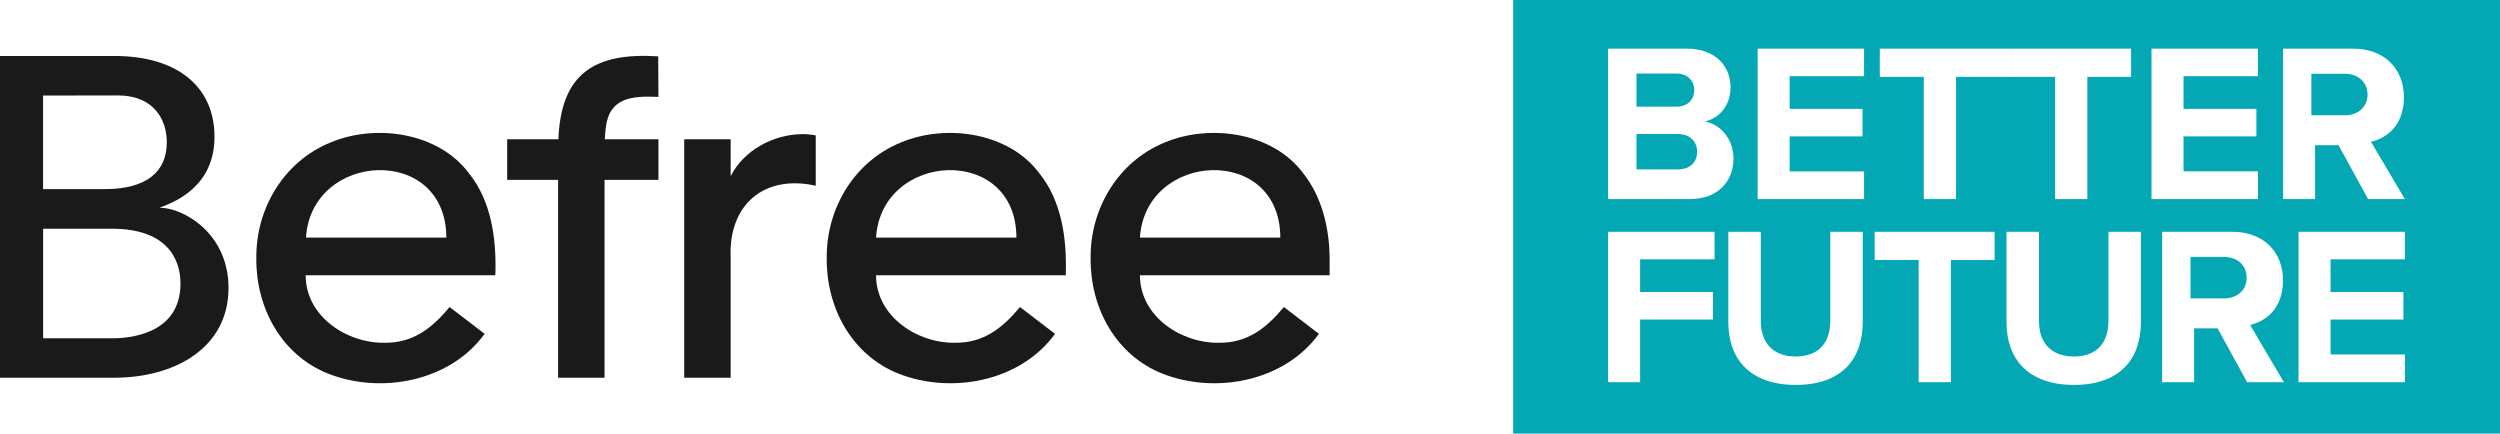
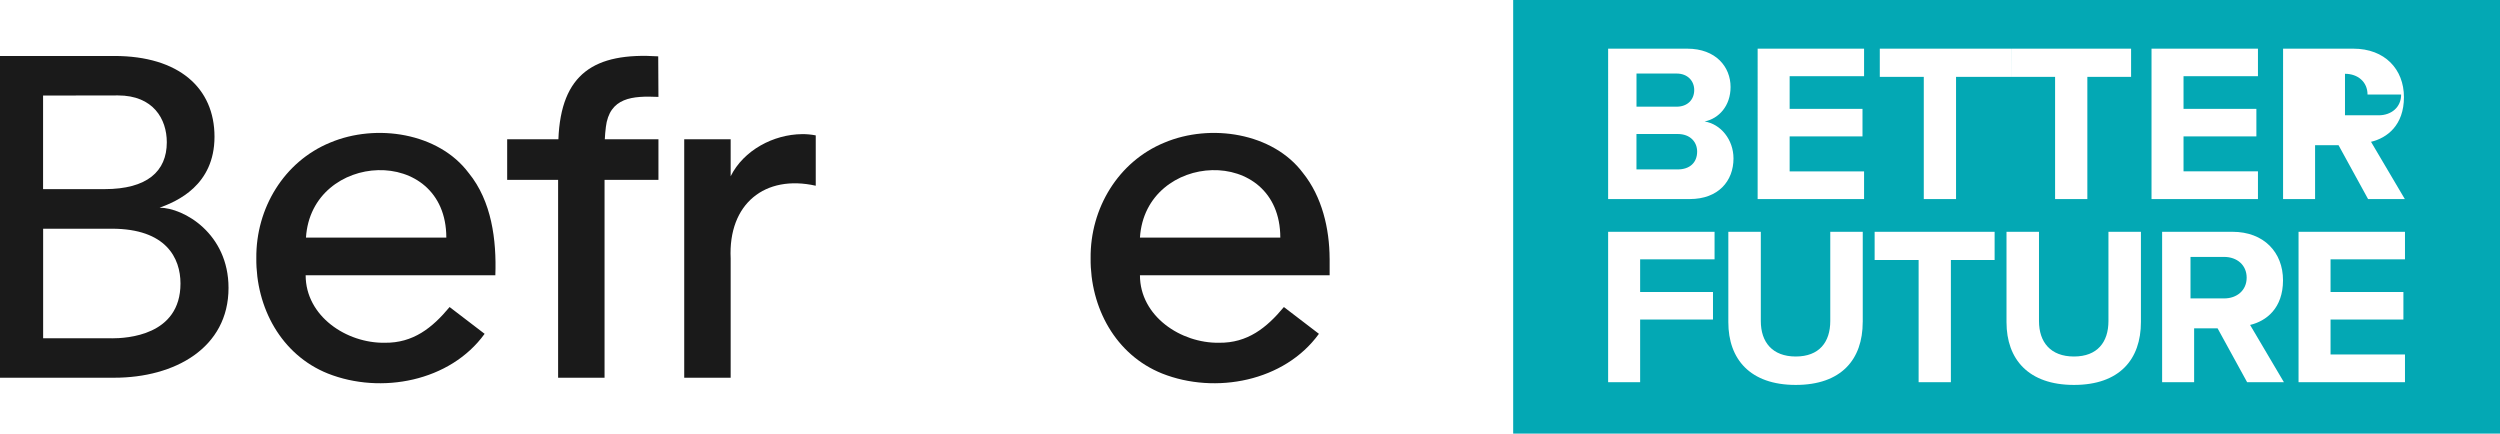
<svg xmlns="http://www.w3.org/2000/svg" id="_Слой_1" data-name="Слой 1" viewBox="0 0 795.1 137.9">
  <defs>
    <style> .cls-1 { fill: #1a1a1a; } .cls-1, .cls-2 { stroke-width: 0px; } .cls-2 { fill: #03a8b4; } </style>
  </defs>
  <g>
    <path class="cls-2" d="m533.59,42.62h-13.13v11.26h13.13c3.87,0,6.17-2.22,6.17-5.67,0-3.01-2.15-5.59-6.17-5.59Z" />
-     <path class="cls-2" d="m752.97,30.07c0-4.02-3.08-6.6-7.17-6.6h-10.69v13.2h10.69c4.09,0,7.17-2.58,7.17-6.6Z" />
+     <path class="cls-2" d="m752.97,30.07c0-4.02-3.08-6.6-7.17-6.6v13.2h10.69c4.09,0,7.17-2.58,7.17-6.6Z" />
    <path class="cls-2" d="m707.36,81.71h-10.69v13.2h10.69c4.09,0,7.17-2.58,7.17-6.6s-3.08-6.6-7.17-6.6Z" />
    <path class="cls-2" d="m538.83,28.63c0-2.94-2.15-5.24-5.59-5.24h-12.77v10.54h12.77c3.44,0,5.59-2.22,5.59-5.31Z" />
    <path class="cls-2" d="m481.25,0v137.9h313.85V0h-313.85Zm244.85,15.48h22.38c9.97,0,16.07,6.53,16.07,15.42s-5.31,12.98-10.47,14.2l10.76,18.22h-11.69l-9.4-17.14h-7.46v17.14h-10.18V15.48Zm-86.49,0h38.16v8.97h-13.91v38.87h-10.26V24.45h-13.99m-94.31,58.02h-23.67v10.4h23.17v8.75h-23.17v19.94h-10.18v-47.84h33.85v8.75Zm-7.89-19.15h-25.96V15.48h25.17c9.11,0,13.77,5.81,13.77,12.19,0,6.02-3.73,10.04-8.25,10.97,5.09.79,9.18,5.74,9.18,11.76,0,7.17-4.81,12.91-13.91,12.91Zm55.01,39.09c0,11.91-6.81,20.01-21.3,20.01s-21.44-8.18-21.44-19.94v-28.76h10.33v28.4c0,6.67,3.66,11.26,11.12,11.26s10.97-4.59,10.97-11.26v-28.4h10.33v28.69Zm.43-78.18h-23.67v10.4h23.17v8.75h-23.17v11.12h23.67v8.82h-33.85V15.48h33.85v8.75Zm41.52,58.45h-13.91v38.87h-10.26v-38.87h-13.99v-8.97h38.16v8.97Zm5.23-58.24h-17.5v38.87h-10.26V24.45h-13.99v-8.97h41.74m41.31,86.93c0,11.91-6.82,20.01-21.3,20.01s-21.45-8.18-21.45-19.94v-28.76h10.33v28.4c0,6.67,3.66,11.26,11.12,11.26s10.97-4.59,10.97-11.26v-28.4h10.33v28.69Zm3.37-86.93h33.85v8.75h-23.67v10.4h23.17v8.75h-23.17v11.12h23.67v8.82h-33.85V15.48Zm30.41,106.08l-9.4-17.14h-7.46v17.14h-10.18v-47.84h22.38c9.97,0,16.07,6.53,16.07,15.42s-5.31,12.98-10.47,14.2l10.76,18.22h-11.69Zm50.2-39.09h-23.67v10.4h23.17v8.75h-23.17v11.12h23.67v8.82h-33.85v-47.84h33.85v8.75Z" />
  </g>
  <g>
    <path class="cls-1" d="m149.07,55.03c-9.54-12.79-29.42-15.86-44.08-9.67-14.67,6.03-23.62,20.88-23.47,36.72-.16,15.74,7.91,30.77,22.76,36.72,16.91,6.7,38.9,2.52,49.85-12.63l-11.14-8.52c-5.52,6.65-11.59,11.46-20.6,11.36-12.16.2-25.18-8.42-25.18-21.47h60.33c.4-11.25-1.16-23.53-8.46-32.51Zm-51.76,20.54c1.71-27.49,44.61-29.72,44.64,0h-44.64Z" />
    <path class="cls-1" d="m192.67,40.49c1.16-9.6,8.57-10.03,16.74-9.67l-.07-12.9c-20.32-1.3-30.94,5.51-31.75,26.38h-16.29v12.9h16.2v62.94h14.77v-62.94h17.14v-12.9h-17.06c.07-1.37.17-2.64.33-3.81Z" />
-     <path class="cls-1" d="m330.48,55.03h0c-9.54-12.79-29.42-15.86-44.08-9.67-14.68,6.03-23.62,20.88-23.47,36.72-.16,15.75,7.91,30.77,22.76,36.72,16.91,6.7,38.9,2.52,49.85-12.63l-11.14-8.52c-5.52,6.65-11.59,11.46-20.6,11.36-12.16.2-25.18-8.43-25.18-21.47h60.33c.4-11.25-1.16-23.53-8.46-32.51Zm-51.86,20.54c1.71-27.49,44.61-29.72,44.64,0h-44.64Z" />
    <path class="cls-1" d="m422.87,82.24c-.04-9.56-2.41-19.66-8.46-27.21h0c-9.54-12.79-29.42-15.86-44.08-9.67-14.68,6.03-23.62,20.88-23.47,36.72-.16,15.75,7.91,30.77,22.76,36.72,16.91,6.7,38.9,2.52,49.85-12.63l-11.14-8.52c-5.52,6.65-11.59,11.46-20.6,11.36-12.16.2-25.18-8.43-25.18-21.47h60.33v-5.3Zm-60.32-6.67c1.71-27.49,44.61-29.72,44.64,0h-44.64Z" />
    <path class="cls-1" d="m255.09,42.66c-9.11.08-18.59,5.13-22.71,13.39v-11.76h-14.77v75.84h14.77v-37.95c-.82-17.39,10.92-26.73,27.06-23.11v-16.01c-1.37-.27-2.81-.41-4.35-.41Z" />
    <path class="cls-1" d="m50.76,66.05c5.49-1.99,17.46-7.09,17.46-22.57s-11.3-25.68-31.87-25.68H0s0,102.34,0,102.34c0,0,33.45-.01,36.34-.01,19.22,0,36.34-9.46,36.34-28.56,0-17.3-14.23-25.47-21.93-25.52ZM13.7,30.39s22.13-.04,23.83-.04c11.23,0,15.52,7.52,15.52,14.9,0,9.29-6.33,14.9-19.77,14.9H13.7v-29.76Zm21.86,77.2H13.72v-34.85h21.84c17.28,0,21.84,9.35,21.84,17.43,0,16.59-17.14,17.43-21.83,17.43Z" />
  </g>
</svg>